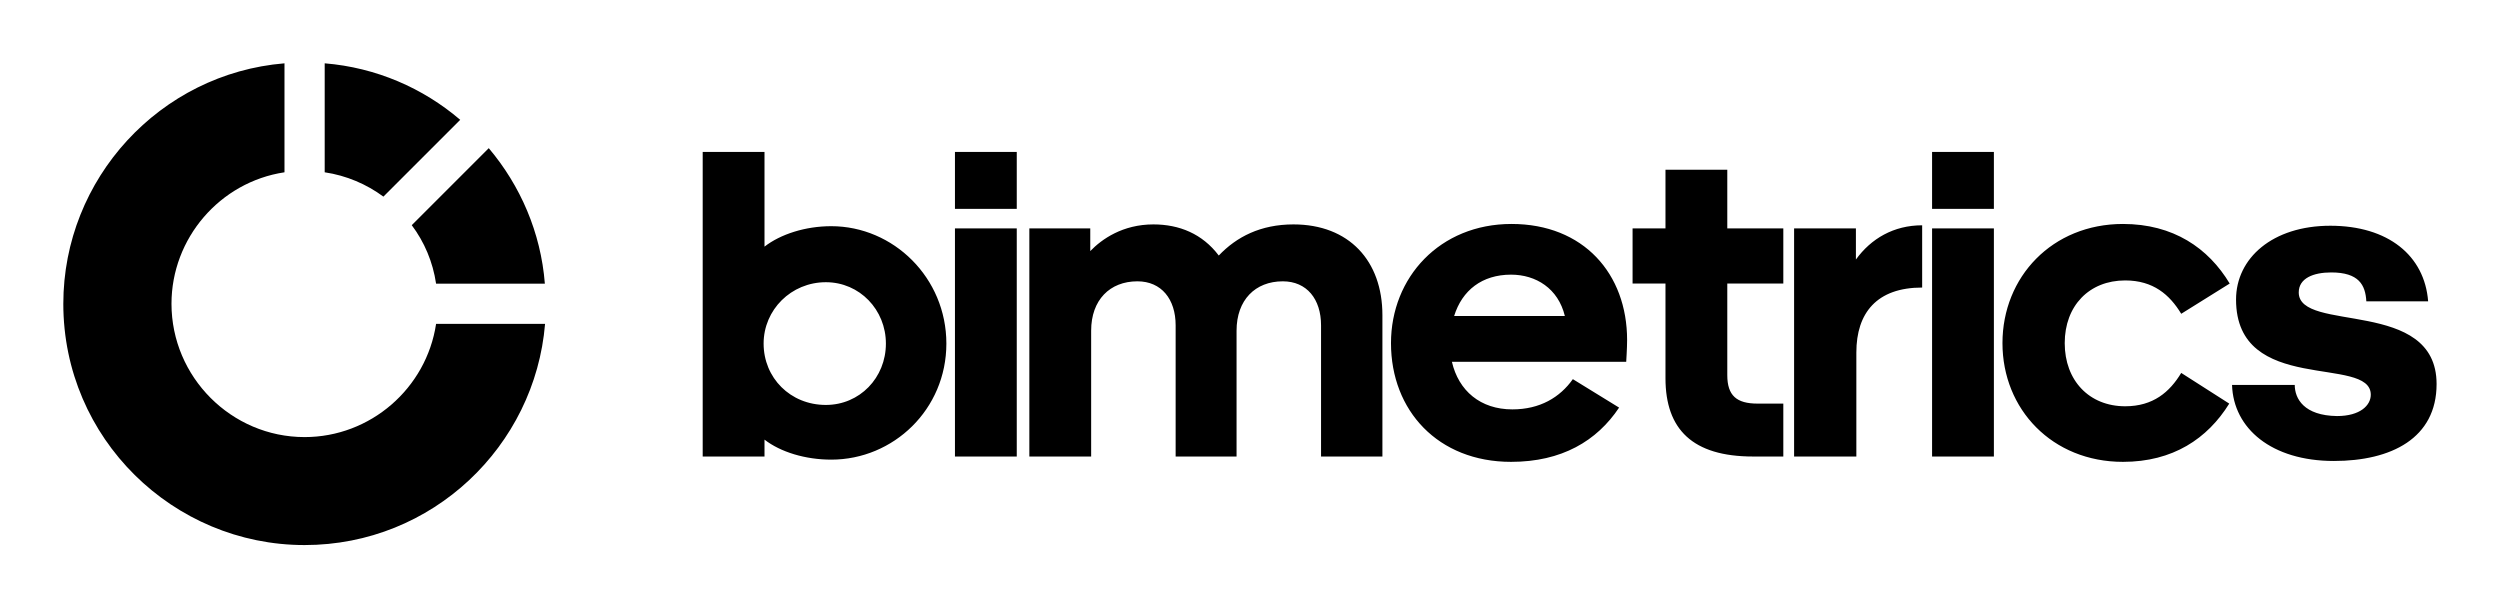
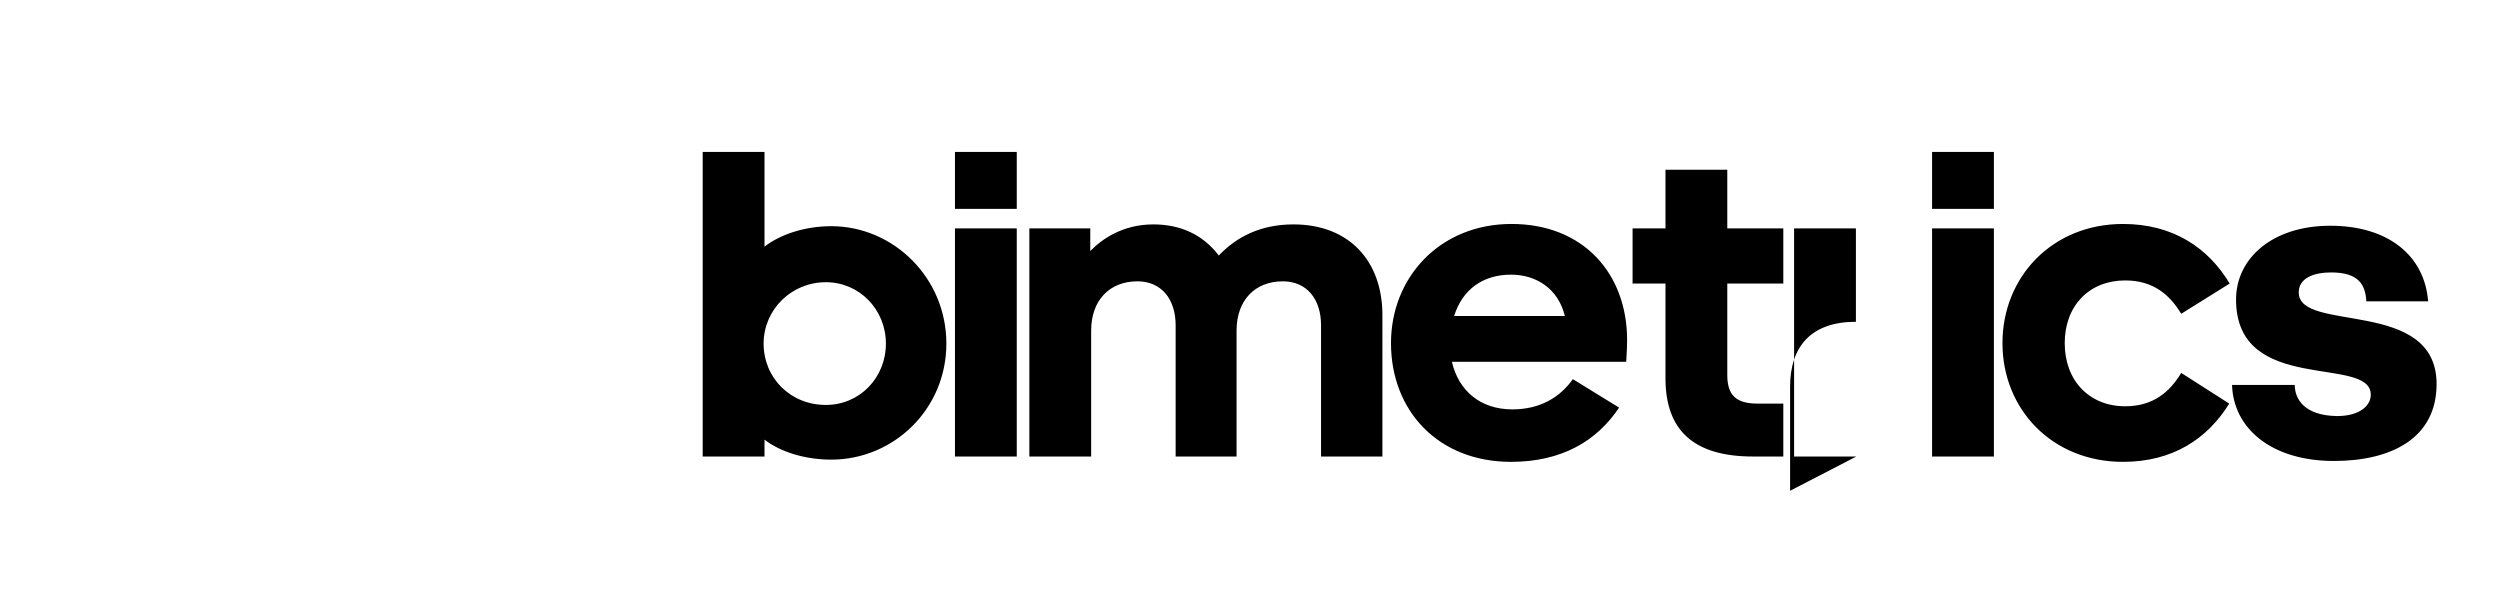
<svg xmlns="http://www.w3.org/2000/svg" version="1.1" width="3160.037" height="768.874" viewBox="0 0 3160.037 768.874">
  <g transform="scale(8.002) translate(10, 10)">
    <defs id="SvgjsDefs2691" />
    <g id="SvgjsG2692" featureKey="nRdZyp-0" transform="matrix(3.176,0,0,3.176,-9.59,-9.59)" fill="#000">
      <g>
-         <path d="M24.18,7.24l-3.83,3.83c0.63,0.84,1.05,1.83,1.21,2.91h5.41   C26.77,11.43,25.75,9.1,24.18,7.24z M16.02,3.02v5.42   c1.08,0.16,2.08,0.59,2.92,1.21l3.82-3.82   C20.91,4.25,18.58,3.23,16.02,3.02z M21.56,15.98   c-0.485,3.212-3.269,5.63-6.54,5.63c-3.64,0-6.62-2.986-6.62-6.63   c0-3.255,2.405-6.055,5.62-6.54V3.02c-6.194,0.511-11,5.738-11,11.96   c0,6.707,5.469,12,12,12c6.361,0,11.459-4.927,11.96-11H21.56z" />
-       </g>
+         </g>
    </g>
    <g id="SvgjsG2693" featureKey="Q4qmbg-0" transform="matrix(3.512,0,0,3.512,99.033,-8.127)" fill="#000">
-       <path d="M6.34 20.14 c-1.16 0 -2.28 -0.34 -3 -0.9 l0 0.76 l-2.78 0 l0 -13.7 l2.78 0 l0 4.26 c0.72 -0.56 1.84 -0.92 3 -0.92 c2.8 0 5.18 2.32 5.18 5.28 s-2.38 5.22 -5.18 5.22 z M6.1 17.68 c1.52 0 2.7 -1.22 2.7 -2.76 c0 -1.52 -1.18 -2.76 -2.7 -2.76 c-1.56 0 -2.8 1.24 -2.8 2.76 c0 1.54 1.2 2.76 2.8 2.76 z M14.686 8.86 l-2.78 0 l0 -2.56 l2.78 0 l0 2.56 z M14.686 20 l-2.78 0 l0 -10.26 l2.78 0 l0 10.26 z M17.992 9.74 l0 1.02 c0.52 -0.54 1.46 -1.2 2.84 -1.2 c1.16 0 2.2 0.42 2.94 1.4 c0.8 -0.84 1.88 -1.4 3.36 -1.4 c2.5 0 4 1.64 4 4.08 l0 6.36 l-2.76 0 l0 -5.9 c0 -1.18 -0.64 -1.98 -1.72 -1.98 c-1.24 0 -2.08 0.84 -2.08 2.22 l0 5.66 l-2.74 0 l0 -5.9 c0 -1.18 -0.64 -1.98 -1.72 -1.98 c-1.24 0 -2.08 0.84 -2.08 2.22 l0 5.66 l-2.78 0 l0 -10.26 l2.74 0 z M41.778 17.8 c-1 1.5 -2.58 2.44 -4.86 2.44 c-3.28 0 -5.4 -2.3 -5.4 -5.34 c0 -2.96 2.2 -5.36 5.42 -5.36 c3.24 0 5.2 2.24 5.2 5.22 c0 0.4 -0.04 0.92 -0.04 0.98 l-7.84 0 c0.3 1.3 1.28 2.14 2.72 2.14 c1.24 0 2.14 -0.54 2.72 -1.36 z M36.918 11.82 c-1.3 0 -2.2 0.7 -2.56 1.86 l4.98 0 c-0.3 -1.24 -1.3 -1.86 -2.42 -1.86 z M46.644 9.74 l2.52 0 l0 2.48 l-2.52 0 l0 4.12 c0 0.92 0.42 1.28 1.36 1.28 l1.16 0 l0 2.38 l-1.36 0 c-2.72 0 -3.94 -1.22 -3.94 -3.52 l0 -4.26 l-1.48 0 l0 -2.48 l1.48 0 l0 -2.64 l2.78 0 l0 2.64 z M52.449 20 l-2.8 0 l0 -10.26 l2.78 0 l0 1.4 c0.68 -0.94 1.7 -1.54 2.98 -1.54 l0 2.8 c-2.04 0 -2.96 1.14 -2.96 2.92 l0 4.68 z M58.635 8.86 l-2.78 0 l0 -2.56 l2.78 0 l0 2.56 z M58.635 20 l-2.78 0 l0 -10.26 l2.78 0 l0 10.26 z M67.061 16.24 l2.16 1.38 c-0.98 1.58 -2.54 2.62 -4.78 2.62 c-3.18 0 -5.42 -2.36 -5.42 -5.34 s2.24 -5.36 5.42 -5.36 c2.26 0 3.84 1.08 4.8 2.68 l-2.18 1.36 c-0.52 -0.86 -1.26 -1.5 -2.52 -1.5 c-1.62 0 -2.72 1.14 -2.72 2.82 s1.1 2.84 2.72 2.84 c1.26 0 2 -0.64 2.52 -1.5 z M69.347 16.78 l2.82 0 c0 0.62 0.42 1.38 1.9 1.4 c1.04 0 1.52 -0.48 1.52 -0.96 c0 -1.8 -6.06 0.04 -6.06 -4.28 c0 -1.86 1.64 -3.32 4.24 -3.32 s4.24 1.34 4.4 3.4 l-2.78 0 c-0.04 -0.74 -0.34 -1.3 -1.58 -1.3 c-0.8 0 -1.46 0.26 -1.46 0.9 c0 1.84 6.2 0.22 6.2 4.12 c0 2.44 -2.04 3.46 -4.62 3.46 c-2.8 0 -4.52 -1.46 -4.58 -3.42 z" />
+       <path d="M6.34 20.14 c-1.16 0 -2.28 -0.34 -3 -0.9 l0 0.76 l-2.78 0 l0 -13.7 l2.78 0 l0 4.26 c0.72 -0.56 1.84 -0.92 3 -0.92 c2.8 0 5.18 2.32 5.18 5.28 s-2.38 5.22 -5.18 5.22 z M6.1 17.68 c1.52 0 2.7 -1.22 2.7 -2.76 c0 -1.52 -1.18 -2.76 -2.7 -2.76 c-1.56 0 -2.8 1.24 -2.8 2.76 c0 1.54 1.2 2.76 2.8 2.76 z M14.686 8.86 l-2.78 0 l0 -2.56 l2.78 0 l0 2.56 z M14.686 20 l-2.78 0 l0 -10.26 l2.78 0 l0 10.26 z M17.992 9.74 l0 1.02 c0.52 -0.54 1.46 -1.2 2.84 -1.2 c1.16 0 2.2 0.42 2.94 1.4 c0.8 -0.84 1.88 -1.4 3.36 -1.4 c2.5 0 4 1.64 4 4.08 l0 6.36 l-2.76 0 l0 -5.9 c0 -1.18 -0.64 -1.98 -1.72 -1.98 c-1.24 0 -2.08 0.84 -2.08 2.22 l0 5.66 l-2.74 0 l0 -5.9 c0 -1.18 -0.64 -1.98 -1.72 -1.98 c-1.24 0 -2.08 0.84 -2.08 2.22 l0 5.66 l-2.78 0 l0 -10.26 l2.74 0 z M41.778 17.8 c-1 1.5 -2.58 2.44 -4.86 2.44 c-3.28 0 -5.4 -2.3 -5.4 -5.34 c0 -2.96 2.2 -5.36 5.42 -5.36 c3.24 0 5.2 2.24 5.2 5.22 c0 0.4 -0.04 0.92 -0.04 0.98 l-7.84 0 c0.3 1.3 1.28 2.14 2.72 2.14 c1.24 0 2.14 -0.54 2.72 -1.36 z M36.918 11.82 c-1.3 0 -2.2 0.7 -2.56 1.86 l4.98 0 c-0.3 -1.24 -1.3 -1.86 -2.42 -1.86 z M46.644 9.74 l2.52 0 l0 2.48 l-2.52 0 l0 4.12 c0 0.92 0.42 1.28 1.36 1.28 l1.16 0 l0 2.38 l-1.36 0 c-2.72 0 -3.94 -1.22 -3.94 -3.52 l0 -4.26 l-1.48 0 l0 -2.48 l1.48 0 l0 -2.64 l2.78 0 l0 2.64 z M52.449 20 l-2.8 0 l0 -10.26 l2.78 0 l0 1.4 l0 2.8 c-2.04 0 -2.96 1.14 -2.96 2.92 l0 4.68 z M58.635 8.86 l-2.78 0 l0 -2.56 l2.78 0 l0 2.56 z M58.635 20 l-2.78 0 l0 -10.26 l2.78 0 l0 10.26 z M67.061 16.24 l2.16 1.38 c-0.98 1.58 -2.54 2.62 -4.78 2.62 c-3.18 0 -5.42 -2.36 -5.42 -5.34 s2.24 -5.36 5.42 -5.36 c2.26 0 3.84 1.08 4.8 2.68 l-2.18 1.36 c-0.52 -0.86 -1.26 -1.5 -2.52 -1.5 c-1.62 0 -2.72 1.14 -2.72 2.82 s1.1 2.84 2.72 2.84 c1.26 0 2 -0.64 2.52 -1.5 z M69.347 16.78 l2.82 0 c0 0.62 0.42 1.38 1.9 1.4 c1.04 0 1.52 -0.48 1.52 -0.96 c0 -1.8 -6.06 0.04 -6.06 -4.28 c0 -1.86 1.64 -3.32 4.24 -3.32 s4.24 1.34 4.4 3.4 l-2.78 0 c-0.04 -0.74 -0.34 -1.3 -1.58 -1.3 c-0.8 0 -1.46 0.26 -1.46 0.9 c0 1.84 6.2 0.22 6.2 4.12 c0 2.44 -2.04 3.46 -4.62 3.46 c-2.8 0 -4.52 -1.46 -4.58 -3.42 z" />
    </g>
  </g>
</svg>